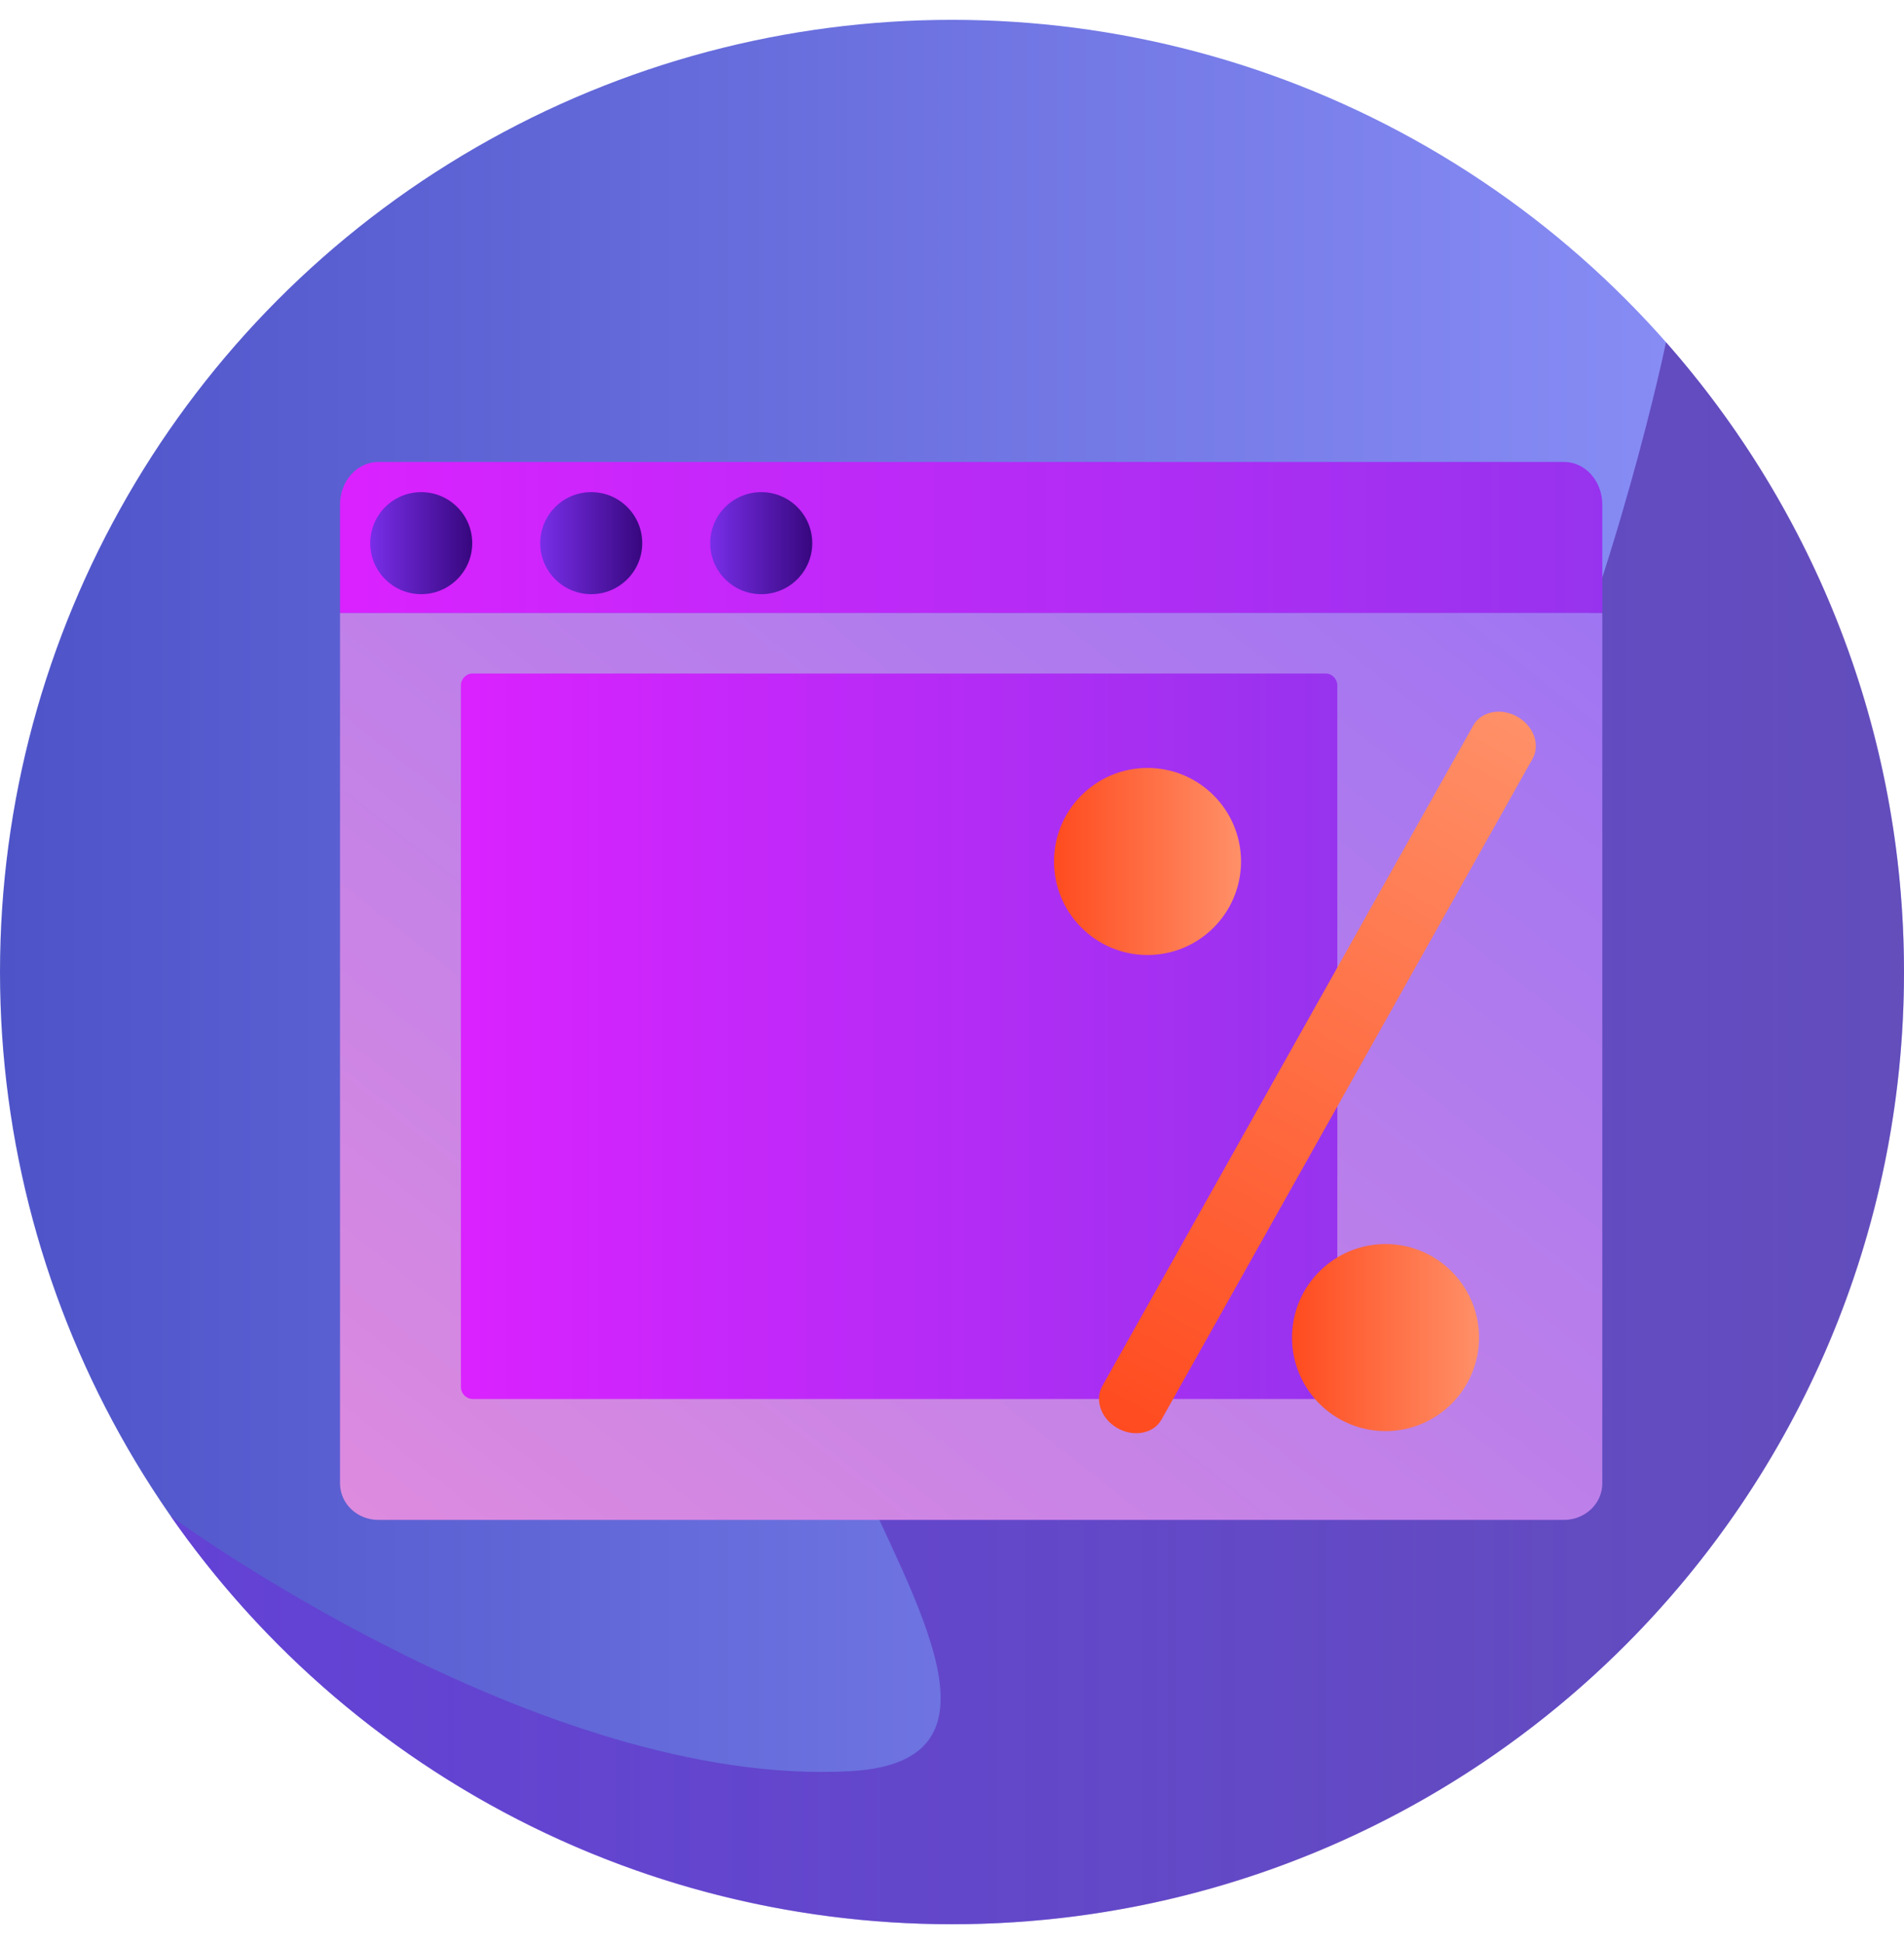
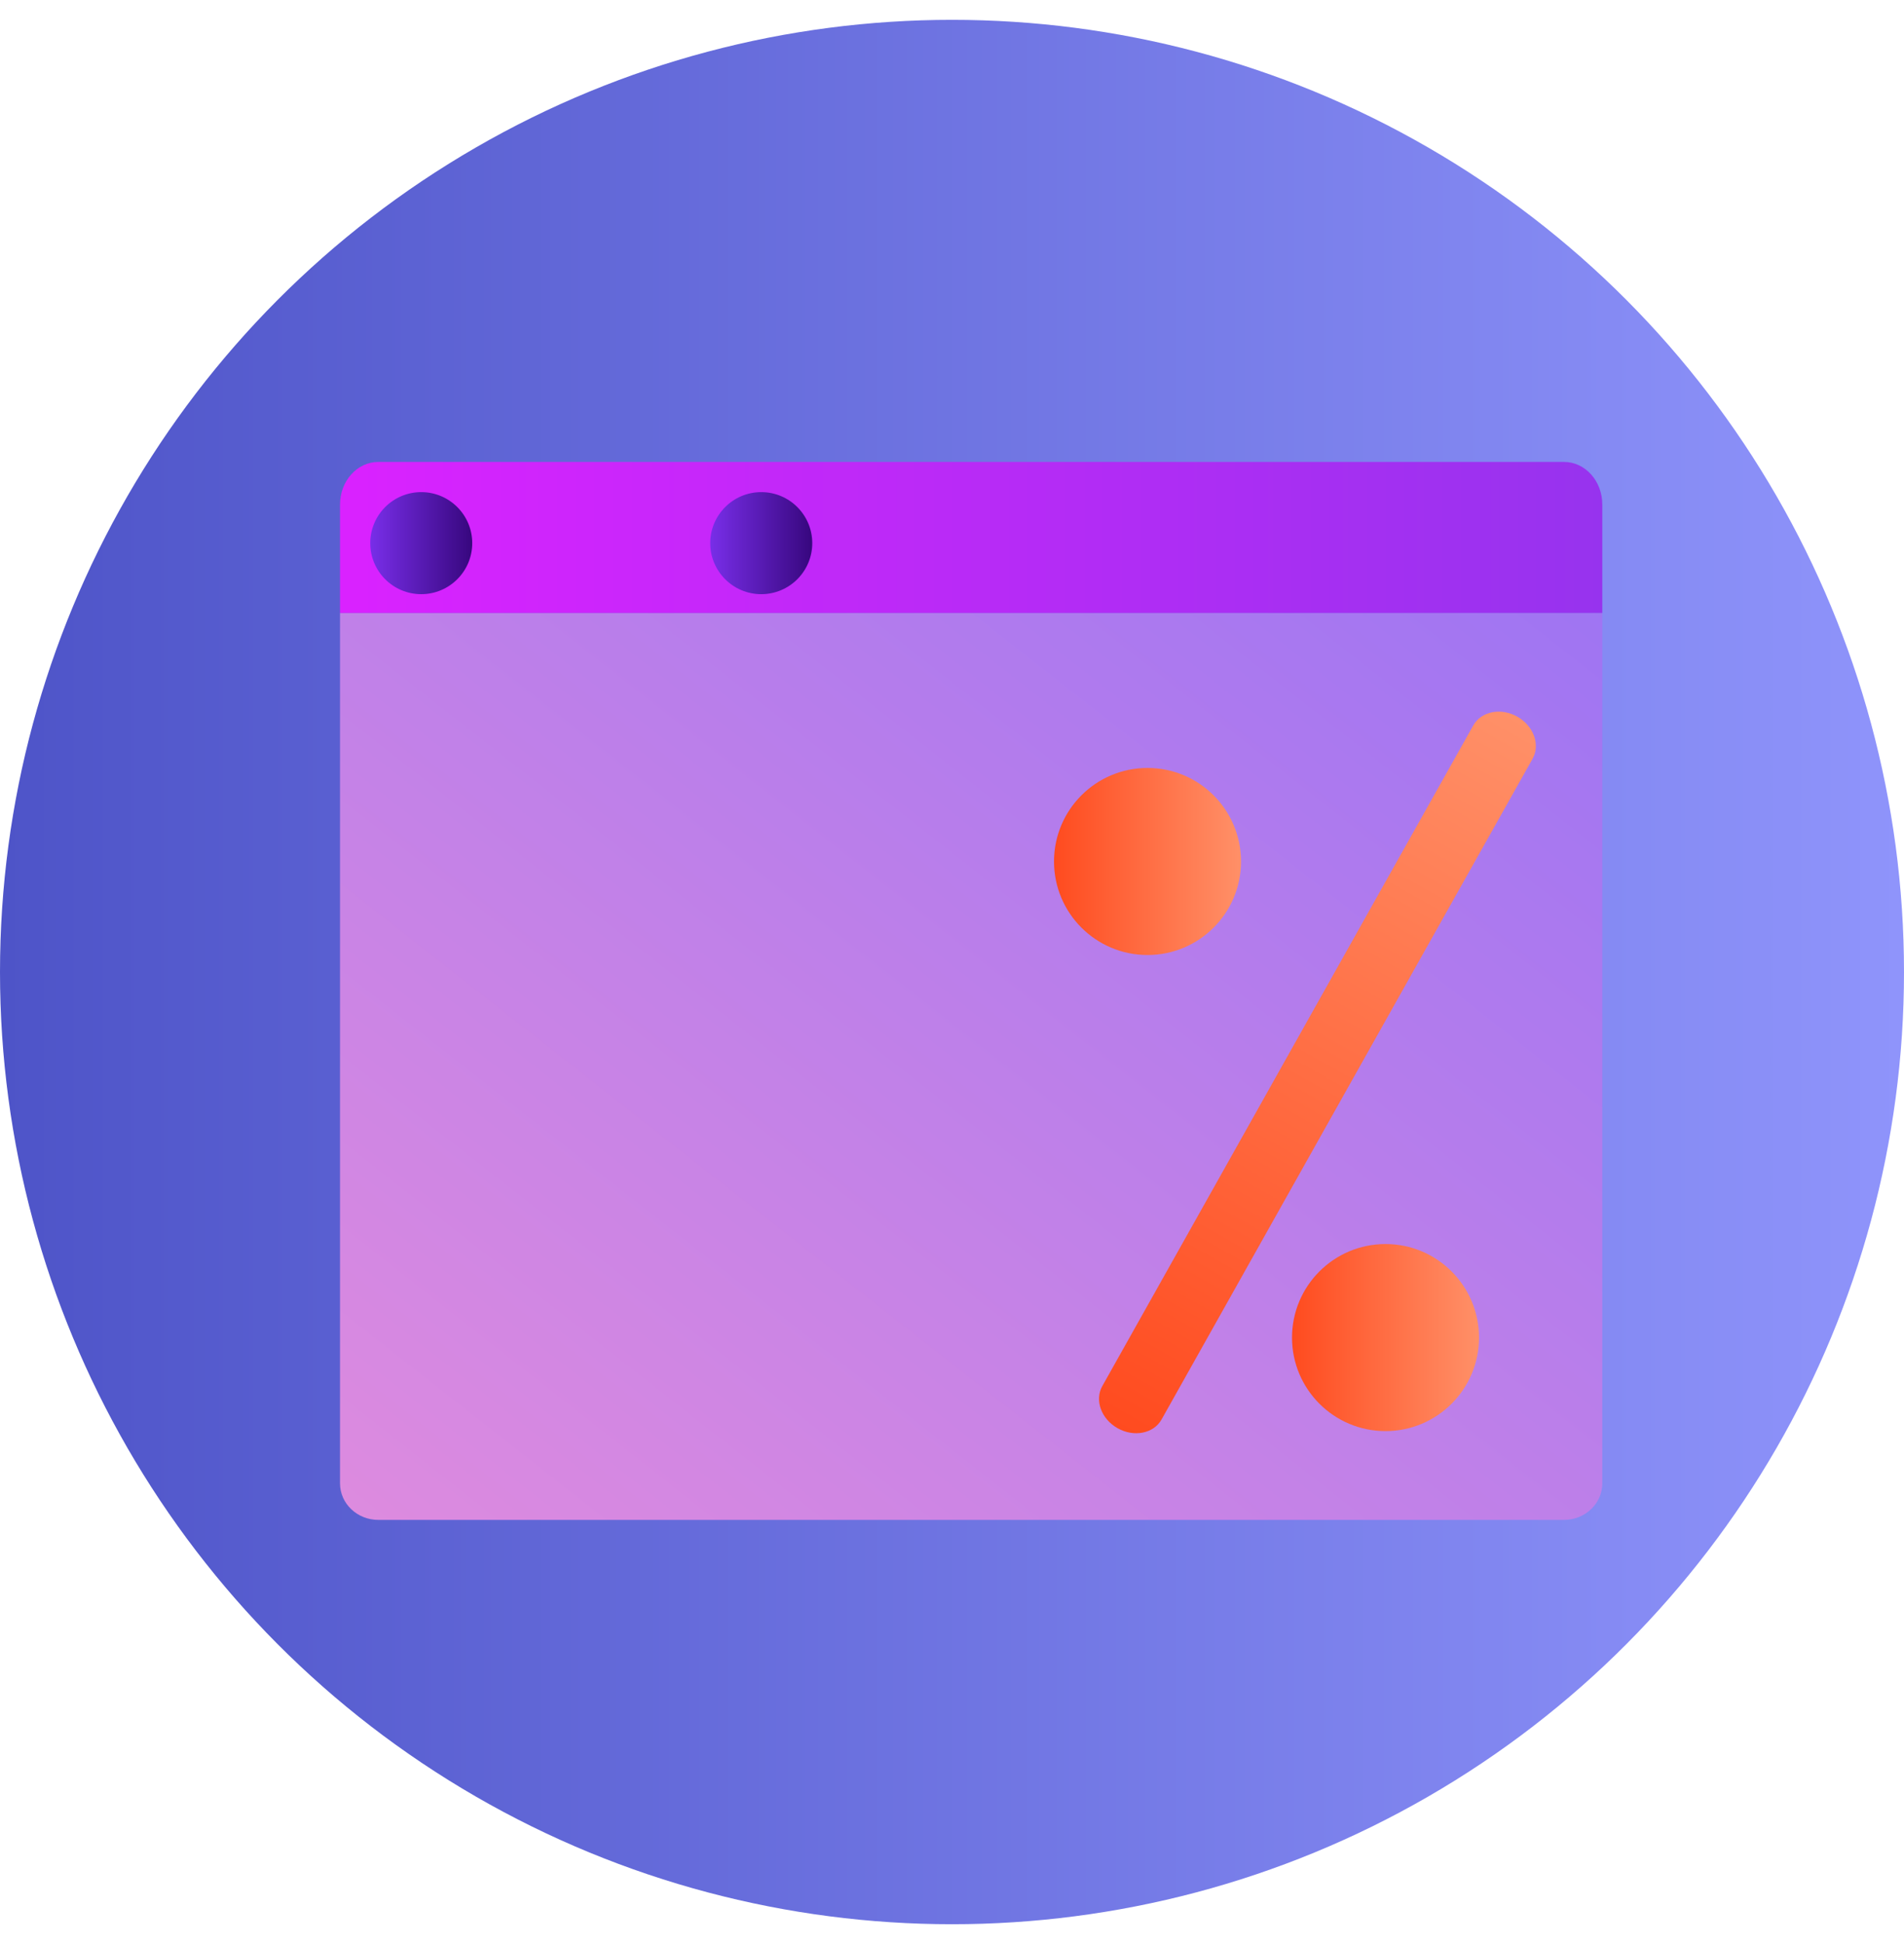
<svg xmlns="http://www.w3.org/2000/svg" width="48" height="49" viewBox="0 0 48 49" fill="none">
  <g clip-path="url(#clip0)">
    <circle cx="24" cy="24.5" r="24" fill="url(#paint0_linear)" />
-     <path opacity="0.5" fill-rule="evenodd" clip-rule="evenodd" d="M24 48.5C37.255 48.5 48 37.755 48 24.5C48 18.413 45.734 12.856 42 8.625C42 8.625 37.301 31.588 27 30.5C11.319 28.843 29.788 44.187 21.429 44.643C13.636 45.068 4.302 38.214 4.302 38.214C8.639 44.432 15.844 48.5 24 48.5Z" fill="url(#paint1_linear)" />
    <path fill-rule="evenodd" clip-rule="evenodd" d="M40.394 15.452H8.572V12.717C8.572 12.124 9.004 11.643 9.537 11.643H39.429C39.962 11.643 40.394 12.124 40.394 12.717V15.452Z" fill="url(#paint2_linear)" />
    <path fill-rule="evenodd" clip-rule="evenodd" d="M39.429 38.309H9.537C9.004 38.309 8.572 37.897 8.572 37.388V15.452H40.394V37.388C40.394 37.897 39.962 38.309 39.429 38.309Z" fill="url(#paint3_linear)" />
    <path fill-rule="evenodd" clip-rule="evenodd" d="M11.905 13.69C11.905 14.4 11.329 14.976 10.619 14.976C9.909 14.976 9.334 14.4 9.334 13.69C9.334 12.98 9.909 12.404 10.619 12.404C11.329 12.404 11.905 12.98 11.905 13.69Z" fill="url(#paint4_linear)" />
-     <path fill-rule="evenodd" clip-rule="evenodd" d="M16.191 13.69C16.191 14.4 15.615 14.976 14.905 14.976C14.195 14.976 13.619 14.4 13.619 13.69C13.619 12.98 14.195 12.404 14.905 12.404C15.615 12.404 16.191 12.98 16.191 13.69Z" fill="url(#paint5_linear)" />
    <path fill-rule="evenodd" clip-rule="evenodd" d="M20.477 13.69C20.477 14.4 19.901 14.976 19.191 14.976C18.481 14.976 17.905 14.4 17.905 13.69C17.905 12.98 18.481 12.404 19.191 12.404C19.901 12.404 20.477 12.98 20.477 13.69Z" fill="url(#paint6_linear)" />
-     <path fill-rule="evenodd" clip-rule="evenodd" d="M11.916 35.261C11.752 35.261 11.619 35.125 11.619 34.956V17.28C11.619 17.112 11.752 16.976 11.916 16.976H33.417C33.581 16.976 33.714 17.112 33.714 17.28V34.956C33.714 35.125 33.581 35.261 33.417 35.261H11.916Z" fill="url(#paint7_linear)" />
    <path d="M37.142 18.283L27.788 34.938C27.59 35.292 27.763 35.767 28.176 35.999C28.589 36.231 29.084 36.132 29.283 35.778L38.637 19.123C38.836 18.769 38.662 18.294 38.249 18.062C37.837 17.831 37.341 17.93 37.142 18.283Z" fill="url(#paint8_linear)" />
    <path fill-rule="evenodd" clip-rule="evenodd" d="M31.286 21.714C31.286 23.015 30.23 24.071 28.929 24.071C27.627 24.071 26.572 23.015 26.572 21.714C26.572 20.412 27.627 19.356 28.929 19.356C30.23 19.356 31.286 20.412 31.286 21.714Z" fill="url(#paint9_linear)" />
    <path fill-rule="evenodd" clip-rule="evenodd" d="M37.286 33.714C37.286 35.015 36.23 36.071 34.929 36.071C33.627 36.071 32.572 35.015 32.572 33.714C32.572 32.412 33.627 31.356 34.929 31.356C36.23 31.356 37.286 32.412 37.286 33.714Z" fill="url(#paint10_linear)" />
  </g>
  <defs>
    <linearGradient id="paint0_linear" x1="0" y1="24.5" x2="48" y2="24.5" gradientUnits="userSpaceOnUse">
      <stop stop-color="#4E54C8" />
      <stop offset="1" stop-color="#8F94FB" />
    </linearGradient>
    <linearGradient id="paint1_linear" x1="0" y1="24.5" x2="48" y2="24.5" gradientUnits="userSpaceOnUse">
      <stop stop-color="#782EE8" />
      <stop offset="1" stop-color="#37077E" />
    </linearGradient>
    <linearGradient id="paint2_linear" x1="8.572" y1="13.547" x2="40.394" y2="13.547" gradientUnits="userSpaceOnUse">
      <stop stop-color="#DA22FF" />
      <stop offset="1" stop-color="#9733EE" />
    </linearGradient>
    <linearGradient id="paint3_linear" x1="0.059" y1="36.247" x2="29.399" y2="-1.125" gradientUnits="userSpaceOnUse">
      <stop offset="0.004" stop-color="#E38DDD" />
      <stop offset="1" stop-color="#9571F6" />
    </linearGradient>
    <linearGradient id="paint4_linear" x1="9.334" y1="13.69" x2="11.905" y2="13.69" gradientUnits="userSpaceOnUse">
      <stop stop-color="#782EE8" />
      <stop offset="1" stop-color="#37077E" />
    </linearGradient>
    <linearGradient id="paint5_linear" x1="13.619" y1="13.69" x2="16.191" y2="13.69" gradientUnits="userSpaceOnUse">
      <stop stop-color="#782EE8" />
      <stop offset="1" stop-color="#37077E" />
    </linearGradient>
    <linearGradient id="paint6_linear" x1="17.905" y1="13.69" x2="20.477" y2="13.69" gradientUnits="userSpaceOnUse">
      <stop stop-color="#782EE8" />
      <stop offset="1" stop-color="#37077E" />
    </linearGradient>
    <linearGradient id="paint7_linear" x1="11.619" y1="26.118" x2="33.714" y2="26.118" gradientUnits="userSpaceOnUse">
      <stop stop-color="#DA22FF" />
      <stop offset="1" stop-color="#9733EE" />
    </linearGradient>
    <linearGradient id="paint8_linear" x1="28.176" y1="35.999" x2="38.249" y2="18.062" gradientUnits="userSpaceOnUse">
      <stop stop-color="#FF4B1F" />
      <stop offset="1" stop-color="#FF9068" />
    </linearGradient>
    <linearGradient id="paint9_linear" x1="26.572" y1="21.714" x2="31.286" y2="21.714" gradientUnits="userSpaceOnUse">
      <stop stop-color="#FF4B1F" />
      <stop offset="1" stop-color="#FF9068" />
    </linearGradient>
    <linearGradient id="paint10_linear" x1="32.572" y1="33.714" x2="37.286" y2="33.714" gradientUnits="userSpaceOnUse">
      <stop stop-color="#FF4B1F" />
      <stop offset="1" stop-color="#FF9068" />
    </linearGradient>
    <clipPath id="clip0">
      <rect width="48" height="48" fill="white" transform="translate(0 0.5)" />
    </clipPath>
  </defs>
</svg>